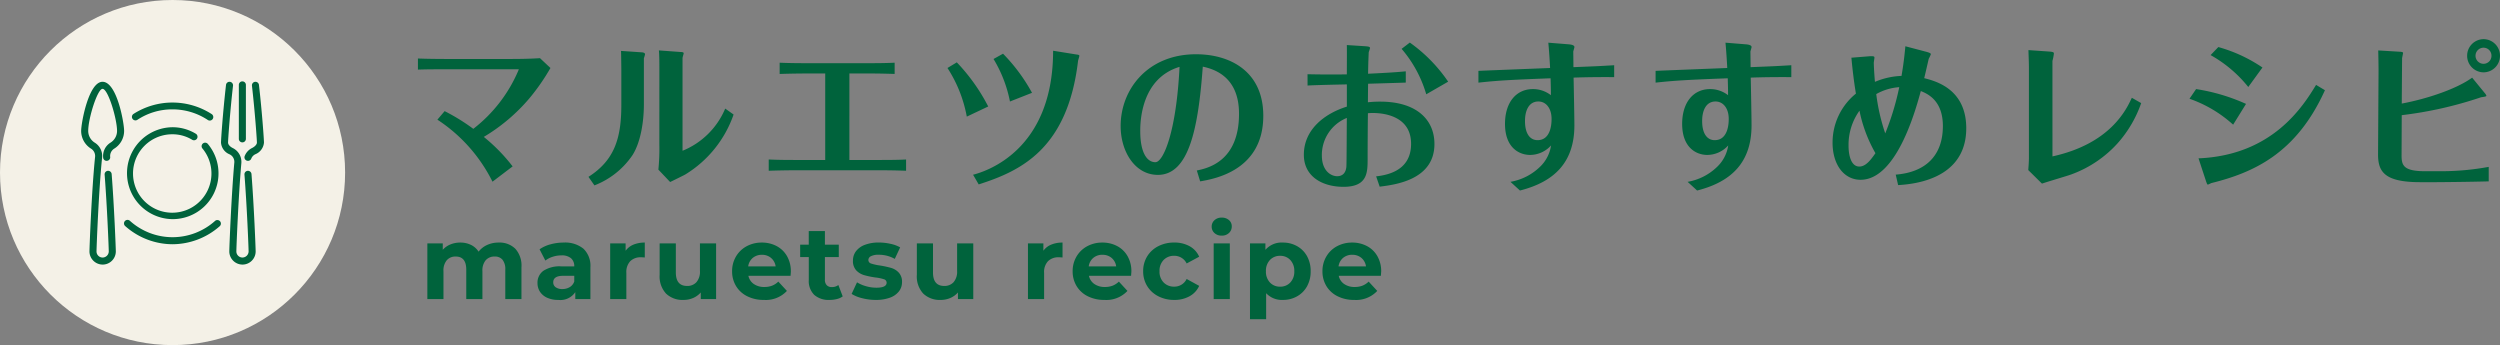
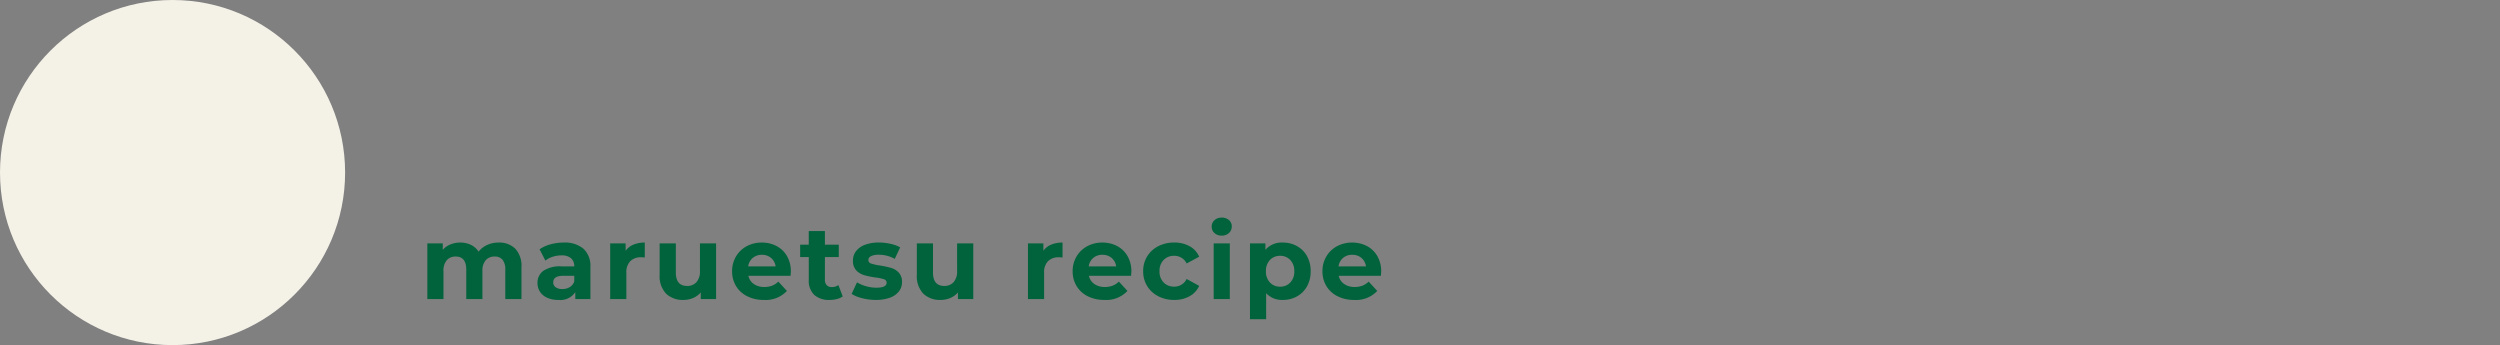
<svg xmlns="http://www.w3.org/2000/svg" width="434.644" height="60" viewBox="0 0 434.644 60">
  <rect x="0" y="0" width="434.644" height="60" fill="#808080" stroke="none" />
  <defs>
    <clipPath id="clip-path">
-       <rect id="長方形_4810" data-name="長方形 4810" width="31.779" height="31.851" fill="#00633c" />
-     </clipPath>
+       </clipPath>
  </defs>
  <g id="グループ_8316" data-name="グループ 8316" transform="translate(-194 -215)">
-     <path id="パス_9830" data-name="パス 9830" d="M20.02-18.956c.168,0,.168,0,.168.056a25.306,25.306,0,0,1-7.9,10.3,35.106,35.106,0,0,0-4.984-3.08l-1.26,1.484A27.5,27.5,0,0,1,15.624.588l3.5-2.66A30.447,30.447,0,0,0,14.112-7.2a31.5,31.5,0,0,0,7.868-6.636A36.411,36.411,0,0,0,25.7-19.18l-1.82-1.708c-2.044.14-4.452.14-4.844.14H7.308c-1.26,0-3.528-.028-4.648-.084V-18.9c1.6-.056,3.164-.056,4.676-.056Zm21.924-1.876c.028-.14.2-.616.2-.728,0-.252-.308-.308-.476-.336l-3.7-.252c.028.28.056,2.968.056,3.36v6.048c0,5.74-1.176,9.6-5.712,12.488l1.036,1.484A14.154,14.154,0,0,0,39.984-4.06c1.456-2.324,1.96-5.964,1.96-8.792Zm2.688,14.9a36.75,36.75,0,0,1-.168,4.424L46.508.644c.42-.2,2.24-1.092,2.6-1.288A19.817,19.817,0,0,0,57.54-11.088l-1.456-1.036a13.565,13.565,0,0,1-7.42,7.336V-20.916c0-.14.2-.7.2-.84,0-.168-.336-.2-.476-.2l-3.836-.28c.084.672.084,2.6.084,3.052Zm28.84,2.744h-5.4c-.84,0-2.66,0-4.424-.084v1.96c.784-.028,2.744-.084,4.452-.084H83.02c.672,0,2.436,0,4.508.084v-1.96c-.924.056-2.3.084-4.536.084h-5.32V-18.228h3.08c2.24,0,3.92.056,4.788.084V-20.1c-1.652.084-3.3.084-4.76.084H70.28c-.84,0-2.968,0-4.732-.084v1.96c1.512-.056,3.416-.084,4.732-.084h3.192Zm29.26-17.556a22.544,22.544,0,0,1,2.856,7.392l3.836-1.512a30.653,30.653,0,0,0-5.04-6.8ZM94.724-19.18a23.19,23.19,0,0,1,3.36,8.456l3.724-1.764a32.723,32.723,0,0,0-5.46-7.672Zm18.368-3c0,17.416-11.76,21-13.916,21.56l.98,1.68c7.168-2.3,15.456-6.048,17.276-21.5.028-.14.224-.728.224-.868s-.28-.2-.392-.2ZM138.656.532c2.436-.42,10.976-1.876,10.976-11.4,0-7.728-5.768-10.7-11.7-10.7-8.372,0-13.1,6.076-13.1,12.488,0,4.424,2.492,8.484,6.468,8.484,5.4,0,7.028-8.064,7.812-18.816,5.544,1.148,6.3,5.432,6.3,8.2,0,8.288-5.46,9.464-7.336,9.856Zm-3.584-19.908c-.56,11.368-2.828,16.576-4.2,16.576s-2.632-1.484-2.632-5.432C128.24-10.164,128.52-17.388,135.072-19.376Zm46.7,2.576a26.811,26.811,0,0,0-6.664-6.8l-1.428,1.092a21.2,21.2,0,0,1,4.284,7.9Zm-24.444.672c1.232-.084,5.432-.168,6.832-.2v3.864c-3.836,1.2-7.476,3.948-7.476,8.372,0,3.808,3.248,5.572,6.888,5.572,4.2,0,4.2-2.492,4.2-4.928,0-2.212.028-6.916.056-7.868.952-.112,7.5-.364,7.5,5.32,0,3.444-2.212,5.236-6.076,5.656l.616,1.792c2.632-.336,9.52-1.148,9.52-7.42,0-4.312-3.22-7.364-9.408-7.364a19.588,19.588,0,0,0-2.156.112c0-.98.028-3.22.028-3.22.868-.028,4.732-.14,6.552-.2v-1.96c-1.764.168-3.108.252-6.552.42.028-2.156.112-3.7.112-3.752a6.756,6.756,0,0,0,.224-.7c0-.2-.112-.28-.924-.336l-3.108-.2c.028.812,0,4.368,0,5.1-2.3.028-4.536.028-6.832-.028Zm6.832,5.628c-.028,1.344-.028,7.812-.084,8.512-.112,1.148-.756,1.624-1.6,1.624-1.092,0-2.66-.952-2.66-3.584A6.936,6.936,0,0,1,164.164-10.5Zm22.876-6.132c3.3-.364,5.712-.5,12.544-.756.056,1.708.056,2.38.056,2.94a5.055,5.055,0,0,0-3.136-1.064c-2.856,0-4.844,2.268-4.844,6.048,0,4.144,2.464,5.4,4.368,5.4a4.935,4.935,0,0,0,3.64-1.652,6.412,6.412,0,0,1-1.96,3.752,9.73,9.73,0,0,1-5.1,2.576l1.652,1.512c6.076-1.54,9.464-4.984,9.464-11.34,0-1.316-.112-7.112-.14-8.288,1.344-.056,4.116-.112,7.056-.084v-2.072c-2.8.168-2.856.168-7.084.336,0-.9-.028-2.492-.028-2.716.028-.14.2-.672.2-.784,0-.364-.672-.448-1.064-.476l-3.472-.28c.112,1.176.252,3.22.308,4.4-1.96.084-10.7.42-12.46.5Zm10.416,3.276c1.344,0,2.3,1.2,2.3,3.024,0,.532,0,3.7-2.436,3.7-1.232,0-2.184-1.008-2.184-3.332C195.132-11.872,195.86-13.356,197.456-13.356Zm20.384-3.276c3.3-.364,5.712-.5,12.544-.756.056,1.708.056,2.38.056,2.94a5.055,5.055,0,0,0-3.136-1.064c-2.856,0-4.844,2.268-4.844,6.048,0,4.144,2.464,5.4,4.368,5.4a4.935,4.935,0,0,0,3.64-1.652,6.412,6.412,0,0,1-1.96,3.752,9.73,9.73,0,0,1-5.1,2.576l1.652,1.512c6.076-1.54,9.464-4.984,9.464-11.34,0-1.316-.112-7.112-.14-8.288,1.344-.056,4.116-.112,7.056-.084v-2.072c-2.8.168-2.856.168-7.084.336,0-.9-.028-2.492-.028-2.716.028-.14.2-.672.2-.784,0-.364-.672-.448-1.064-.476l-3.472-.28c.112,1.176.252,3.22.308,4.4-1.96.084-10.7.42-12.46.5Zm10.416,3.276c1.344,0,2.3,1.2,2.3,3.024,0,.532,0,3.7-2.436,3.7-1.232,0-2.184-1.008-2.184-3.332C225.932-11.872,226.66-13.356,228.256-13.356Zm33.012-9.6c-.224,2.436-.476,4-.672,5.152a13.057,13.057,0,0,0-4.62,1.036c-.168-1.932-.2-3.164-.2-3.3s.112-.784.112-.9c0-.168,0-.308-.84-.252l-3.164.252c.224,2.464.5,4.536.784,6.244a10.961,10.961,0,0,0-4.06,8.512c0,3.892,2.016,6.468,4.872,6.468,6.216,0,9.52-11.928,10.472-15.428,1.092.448,3.836,1.568,3.836,6.076,0,5.068-2.912,8.036-8.2,8.456l.42,1.82c6.048-.336,11.844-2.828,11.844-9.884,0-6.832-5.32-8.2-7.308-8.708.224-.9.7-3.024.784-3.36a6.381,6.381,0,0,0,.364-.784c0-.14-.056-.252-.924-.476ZM256.06-4.368c-.784,1.12-1.652,2.324-2.8,2.324-1.54,0-1.876-2.212-1.876-3.612a10.191,10.191,0,0,1,1.9-6.1A24.6,24.6,0,0,0,256.06-4.368Zm.14-10.276a9.362,9.362,0,0,1,4-1.2,46.4,46.4,0,0,1-2.436,8.036A34.15,34.15,0,0,1,256.2-14.644Zm30.632-5.768a8.008,8.008,0,0,0,.252-1.288c0-.2-.112-.28-.784-.336l-3.64-.252c.028,1.064.084,2.1.084,3.248V-3.612c0,.672-.056,1.428-.112,2.184l2.38,2.352c.784-.28,4.312-1.316,5.012-1.568A20.124,20.124,0,0,0,298.2-6.132a20.671,20.671,0,0,0,4.06-6.944L300.636-14c-.952,2.044-3.724,7.98-13.8,10.192Zm23.828,6.58a22.107,22.107,0,0,1,7.588,4.508l2.24-3.612a33.305,33.305,0,0,0-8.68-2.576Zm3.668-7.588a22.306,22.306,0,0,1,6.552,5.544l2.464-3.388a26.205,26.205,0,0,0-7.672-3.556ZM313.544.532c.14.392.2.56.308.56s.588-.28.672-.28c7.308-1.82,14.728-5.152,19.684-16.128l-1.54-.924c-2.212,3.612-7.5,12.236-20.44,12.768Zm45.388-21.84a2.874,2.874,0,0,0,2.856,2.884,2.874,2.874,0,0,0,2.856-2.884,2.874,2.874,0,0,0-2.856-2.884A2.874,2.874,0,0,0,358.932-21.308Zm4.228,0a1.38,1.38,0,0,1-1.372,1.4,1.4,1.4,0,0,1-1.4-1.4,1.4,1.4,0,0,1,1.4-1.4A1.38,1.38,0,0,1,363.16-21.308Zm-15.54.476c0-.168.168-.812.168-.952,0-.112-.056-.2-.616-.224l-3.7-.224c.028,1.008.056,2.548.056,3.584l-.084,14.364c-.028,3.052.98,4.956,7.308,4.956h2.772c.868,0,6.244-.056,9.156-.14v-2.52a45.529,45.529,0,0,1-8.288.756h-2.744c-3.78,0-4.116-1.008-4.116-2.744l.028-7a68,68,0,0,0,13.776-3.108c.14-.028.952-.112.952-.252a1.436,1.436,0,0,0-.308-.5L359.8-17.5c-2.632,1.932-7.756,3.668-12.236,4.508Z" transform="translate(264 246)" fill="#00633c" />
    <path id="パス_9829" data-name="パス 9829" d="M13.7-9.828a3.9,3.9,0,0,1,2.889,1.071,4.364,4.364,0,0,1,1.071,3.213V0H14.85V-5.112a2.624,2.624,0,0,0-.477-1.719A1.677,1.677,0,0,0,13.014-7.4a2,2,0,0,0-1.566.639,2.754,2.754,0,0,0-.576,1.9V0H8.064V-5.112Q8.064-7.4,6.228-7.4a1.981,1.981,0,0,0-1.548.639A2.754,2.754,0,0,0,4.1-4.86V0H1.3V-9.684H3.978v1.116A3.544,3.544,0,0,1,5.3-9.5,4.453,4.453,0,0,1,7.02-9.828a4.163,4.163,0,0,1,1.854.4,3.283,3.283,0,0,1,1.332,1.179,3.972,3.972,0,0,1,1.5-1.17A4.742,4.742,0,0,1,13.7-9.828Zm11.286,0A5.04,5.04,0,0,1,28.44-8.757a4.1,4.1,0,0,1,1.206,3.231V0H27.018V-1.206A3.129,3.129,0,0,1,24.066.144a4.582,4.582,0,0,1-1.935-.378A2.885,2.885,0,0,1,20.88-1.278a2.717,2.717,0,0,1-.432-1.512,2.523,2.523,0,0,1,1.017-2.124,5.183,5.183,0,0,1,3.141-.774h2.232A1.79,1.79,0,0,0,26.28-7.1,2.458,2.458,0,0,0,24.606-7.6a4.888,4.888,0,0,0-1.521.243,4.024,4.024,0,0,0-1.269.657L20.808-8.658a6.082,6.082,0,0,1,1.9-.864A8.507,8.507,0,0,1,24.984-9.828Zm-.216,8.082a2.445,2.445,0,0,0,1.278-.333,1.822,1.822,0,0,0,.792-.981v-.99H24.912q-1.728,0-1.728,1.134a1.01,1.01,0,0,0,.423.855A1.905,1.905,0,0,0,24.768-1.746Zm11-6.66a3.123,3.123,0,0,1,1.359-1.062,5.044,5.044,0,0,1,1.971-.36v2.592q-.468-.036-.63-.036a2.574,2.574,0,0,0-1.89.675,2.728,2.728,0,0,0-.684,2.025V0H33.084V-9.684h2.682ZM51.5-9.684V0H48.834V-1.152A3.724,3.724,0,0,1,47.5-.189a4.19,4.19,0,0,1-1.674.333A4.124,4.124,0,0,1,42.8-.954a4.377,4.377,0,0,1-1.116-3.258V-9.684H44.5v5.058q0,2.34,1.962,2.34a2.109,2.109,0,0,0,1.62-.657A2.772,2.772,0,0,0,48.69-4.9V-9.684Zm13,4.878q0,.054-.054.756H57.114a2.282,2.282,0,0,0,.936,1.422,3.1,3.1,0,0,0,1.836.522,3.718,3.718,0,0,0,1.341-.225,3.248,3.248,0,0,0,1.089-.711l1.494,1.62a5.021,5.021,0,0,1-4,1.566,6.321,6.321,0,0,1-2.9-.639,4.684,4.684,0,0,1-1.944-1.773,4.885,4.885,0,0,1-.684-2.574,4.949,4.949,0,0,1,.675-2.565,4.729,4.729,0,0,1,1.854-1.782,5.444,5.444,0,0,1,2.637-.639,5.4,5.4,0,0,1,2.574.612,4.467,4.467,0,0,1,1.809,1.755A5.233,5.233,0,0,1,64.494-4.806ZM59.472-7.7a2.418,2.418,0,0,0-1.6.54,2.3,2.3,0,0,0-.792,1.476h4.77a2.322,2.322,0,0,0-.792-1.467A2.367,2.367,0,0,0,59.472-7.7ZM73.512-.468A2.886,2.886,0,0,1,72.5-.009a5.142,5.142,0,0,1-1.269.153,3.77,3.77,0,0,1-2.673-.882,3.375,3.375,0,0,1-.945-2.592V-7.308H66.114v-2.16h1.494v-2.358h2.808v2.358h2.412v2.16H70.416v3.942a1.322,1.322,0,0,0,.315.945,1.167,1.167,0,0,0,.891.333,1.8,1.8,0,0,0,1.134-.36Zm5.742.612a9.407,9.407,0,0,1-2.358-.3A6.161,6.161,0,0,1,75.06-.9L76-2.916a5.891,5.891,0,0,0,1.566.675,6.563,6.563,0,0,0,1.8.261q1.782,0,1.782-.882a.624.624,0,0,0-.486-.594,7.2,7.2,0,0,0-1.494-.306A14.413,14.413,0,0,1,77.2-4.176,3.044,3.044,0,0,1,75.861-5,2.354,2.354,0,0,1,75.294-6.7a2.651,2.651,0,0,1,.531-1.629,3.417,3.417,0,0,1,1.548-1.107,6.611,6.611,0,0,1,2.4-.4,9.431,9.431,0,0,1,2.043.225,5.711,5.711,0,0,1,1.683.621l-.936,2a5.588,5.588,0,0,0-2.79-.72,2.839,2.839,0,0,0-1.35.252.741.741,0,0,0-.45.648.643.643,0,0,0,.486.63,8.6,8.6,0,0,0,1.548.342,16.57,16.57,0,0,1,1.944.423,2.92,2.92,0,0,1,1.314.819,2.324,2.324,0,0,1,.558,1.656,2.557,2.557,0,0,1-.54,1.6A3.447,3.447,0,0,1,81.711-.243,7.017,7.017,0,0,1,79.254.144ZM96.21-9.684V0H93.546V-1.152a3.724,3.724,0,0,1-1.332.963A4.19,4.19,0,0,1,90.54.144a4.124,4.124,0,0,1-3.024-1.1A4.377,4.377,0,0,1,86.4-4.212V-9.684h2.808v5.058q0,2.34,1.962,2.34a2.109,2.109,0,0,0,1.62-.657A2.772,2.772,0,0,0,93.4-4.9V-9.684ZM108.4-8.406a3.123,3.123,0,0,1,1.359-1.062,5.044,5.044,0,0,1,1.971-.36v2.592q-.468-.036-.63-.036a2.574,2.574,0,0,0-1.89.675,2.728,2.728,0,0,0-.684,2.025V0h-2.808V-9.684H108.4Zm15.3,3.6q0,.054-.054.756h-7.326a2.282,2.282,0,0,0,.936,1.422,3.1,3.1,0,0,0,1.836.522,3.718,3.718,0,0,0,1.341-.225,3.248,3.248,0,0,0,1.089-.711l1.494,1.62a5.021,5.021,0,0,1-4,1.566,6.321,6.321,0,0,1-2.9-.639,4.684,4.684,0,0,1-1.944-1.773,4.885,4.885,0,0,1-.684-2.574,4.949,4.949,0,0,1,.675-2.565,4.729,4.729,0,0,1,1.854-1.782,5.443,5.443,0,0,1,2.637-.639,5.4,5.4,0,0,1,2.574.612,4.467,4.467,0,0,1,1.809,1.755A5.233,5.233,0,0,1,123.7-4.806Zm-5.022-2.9a2.418,2.418,0,0,0-1.6.54,2.3,2.3,0,0,0-.792,1.476h4.77a2.322,2.322,0,0,0-.792-1.467A2.367,2.367,0,0,0,118.674-7.7ZM131.148.144A5.954,5.954,0,0,1,128.367-.5a4.785,4.785,0,0,1-1.926-1.773,4.837,4.837,0,0,1-.693-2.574,4.837,4.837,0,0,1,.693-2.574,4.785,4.785,0,0,1,1.926-1.773,5.954,5.954,0,0,1,2.781-.639,5.388,5.388,0,0,1,2.673.639,3.79,3.79,0,0,1,1.665,1.827l-2.178,1.17a2.381,2.381,0,0,0-2.178-1.332,2.464,2.464,0,0,0-1.818.72,2.651,2.651,0,0,0-.72,1.962,2.651,2.651,0,0,0,.72,1.962,2.464,2.464,0,0,0,1.818.72,2.356,2.356,0,0,0,2.178-1.332L135.486-2.3a3.866,3.866,0,0,1-1.665,1.8A5.328,5.328,0,0,1,131.148.144Zm6.858-9.828h2.808V0h-2.808Zm1.4-1.35a1.781,1.781,0,0,1-1.26-.45,1.459,1.459,0,0,1-.486-1.116,1.459,1.459,0,0,1,.486-1.116,1.781,1.781,0,0,1,1.26-.45,1.826,1.826,0,0,1,1.26.432,1.385,1.385,0,0,1,.486,1.08,1.529,1.529,0,0,1-.486,1.161A1.76,1.76,0,0,1,139.41-11.034Zm10.638,1.206a4.935,4.935,0,0,1,2.457.621,4.459,4.459,0,0,1,1.737,1.746,5.271,5.271,0,0,1,.63,2.619,5.271,5.271,0,0,1-.63,2.619,4.459,4.459,0,0,1-1.737,1.746,4.935,4.935,0,0,1-2.457.621,3.74,3.74,0,0,1-2.916-1.17V3.492h-2.808V-9.684h2.682v1.116A3.724,3.724,0,0,1,150.048-9.828Zm-.486,7.668a2.339,2.339,0,0,0,1.773-.729,2.718,2.718,0,0,0,.693-1.953,2.718,2.718,0,0,0-.693-1.953,2.339,2.339,0,0,0-1.773-.729,2.339,2.339,0,0,0-1.773.729,2.717,2.717,0,0,0-.693,1.953,2.717,2.717,0,0,0,.693,1.953A2.339,2.339,0,0,0,149.562-2.16ZM167.13-4.806q0,.054-.054.756H159.75a2.282,2.282,0,0,0,.936,1.422,3.1,3.1,0,0,0,1.836.522,3.718,3.718,0,0,0,1.341-.225,3.248,3.248,0,0,0,1.089-.711l1.494,1.62a5.021,5.021,0,0,1-4,1.566,6.321,6.321,0,0,1-2.9-.639,4.684,4.684,0,0,1-1.944-1.773,4.885,4.885,0,0,1-.684-2.574,4.949,4.949,0,0,1,.675-2.565,4.729,4.729,0,0,1,1.854-1.782,5.444,5.444,0,0,1,2.637-.639,5.4,5.4,0,0,1,2.574.612,4.467,4.467,0,0,1,1.809,1.755A5.233,5.233,0,0,1,167.13-4.806Zm-5.022-2.9a2.418,2.418,0,0,0-1.6.54,2.3,2.3,0,0,0-.792,1.476h4.77a2.322,2.322,0,0,0-.792-1.467A2.367,2.367,0,0,0,162.108-7.7Z" transform="translate(267 267)" fill="#00633c" />
    <g id="グループ_7978" data-name="グループ 7978" transform="translate(-24 9)">
      <circle id="楕円形_689" data-name="楕円形 689" cx="30" cy="30" r="30" transform="translate(218 206)" fill="#f4f1e7" />
      <g id="グループ_7977" data-name="グループ 7977" transform="translate(232.11 220.148)" style="isolation: isolate">
        <g id="グループ_7976" data-name="グループ 7976" clip-path="url(#clip-path)">
-           <path id="パス_9755" data-name="パス 9755" d="M3.716,33.087a2.3,2.3,0,0,1-2.273-2.272c0-.6.389-10.811.977-16.441a1.511,1.511,0,0,0-.692-1.437A3.625,3.625,0,0,1,0,9.857C0,8.466,1.293,1.308,3.716,1.308c2.492,0,3.752,7.105,3.752,8.549a3.624,3.624,0,0,1-1.732,3.081,1.516,1.516,0,0,0-.688,1.447.613.613,0,0,1-.558.664.6.6,0,0,1-.664-.558A2.724,2.724,0,0,1,5.083,11.9,2.4,2.4,0,0,0,6.241,9.857c0-2.067-1.549-7.323-2.525-7.323-.882,0-2.489,5.134-2.489,7.323A2.406,2.406,0,0,0,2.381,11.9a2.724,2.724,0,0,1,1.26,2.593c-.586,5.6-.972,15.731-.972,16.324a1.061,1.061,0,0,0,1.046,1.046A1.079,1.079,0,0,0,4.8,30.815c0-.536-.282-7.757-.72-13.371a.613.613,0,0,1,.564-.659.621.621,0,0,1,.659.564c.44,5.643.723,12.925.723,13.467a2.293,2.293,0,0,1-2.308,2.272" transform="translate(0 -1.236)" fill="#00633c" />
          <path id="パス_9756" data-name="パス 9756" d="M444.682,33.069a2.3,2.3,0,0,1-2.272-2.272c0-.683.363-9.76.868-15.422a1.445,1.445,0,0,0-.844-1.484,2.382,2.382,0,0,1-1.467-2.032c0-.508.317-5.157.87-10.025a.613.613,0,0,1,1.219.138c-.539,4.737-.862,9.41-.862,9.887,0,.321.3.68.79.936a2.678,2.678,0,0,1,1.517,2.684c-.5,5.635-.864,14.641-.864,15.318a1.061,1.061,0,0,0,1.046,1.046,1.08,1.08,0,0,0,1.082-1.046c0-.534-.282-7.752-.72-13.371a.613.613,0,0,1,.564-.659.621.621,0,0,1,.659.564c.441,5.648.724,12.926.724,13.467a2.293,2.293,0,0,1-2.309,2.272m.974-18.035a.613.613,0,0,1-.572-.834,2.608,2.608,0,0,1,1.325-1.419c.474-.25.8-.618.8-.922,0-.477-.324-5.15-.862-9.887a.613.613,0,0,1,1.219-.138c.553,4.868.87,9.517.87,10.025a2.4,2.4,0,0,1-1.483,2.021,1.4,1.4,0,0,0-.723.761.613.613,0,0,1-.572.393" transform="translate(-416.654 -1.218)" fill="#00633c" />
-           <path id="パス_9757" data-name="パス 9757" d="M497.85,10.605a.613.613,0,0,1-.613-.613V.613a.613.613,0,1,1,1.226,0V9.992a.613.613,0,0,1-.613.613" transform="translate(-469.823)" fill="#00633c" />
-           <path id="パス_9758" data-name="パス 9758" d="M143.837,91.409a12.443,12.443,0,0,1-8.2-3.145.614.614,0,1,1,.81-.922,11.067,11.067,0,0,0,14.809,0,.614.614,0,0,1,.81.922,12.49,12.49,0,0,1-8.233,3.145m6.492-21.5a.61.61,0,0,1-.335-.1,11.083,11.083,0,0,0-6.158-1.847,10.92,10.92,0,0,0-6.081,1.808.613.613,0,1,1-.68-1.02,12.579,12.579,0,0,1,13.589.033.613.613,0,0,1-.336,1.126" transform="translate(-127.965 -63.094)" fill="#00633c" />
          <path id="パス_9759" data-name="パス 9759" d="M151.257,160.571a7.99,7.99,0,0,1,0-15.979,7.786,7.786,0,0,1,4.072,1.137.613.613,0,0,1-.641,1.045,6.561,6.561,0,0,0-3.431-.956,6.818,6.818,0,1,0,5.222,2.479.614.614,0,1,1,.953-.773,7.965,7.965,0,0,1-6.176,13.047" transform="translate(-135.385 -136.62)" fill="#00633c" />
        </g>
      </g>
    </g>
  </g>
</svg>